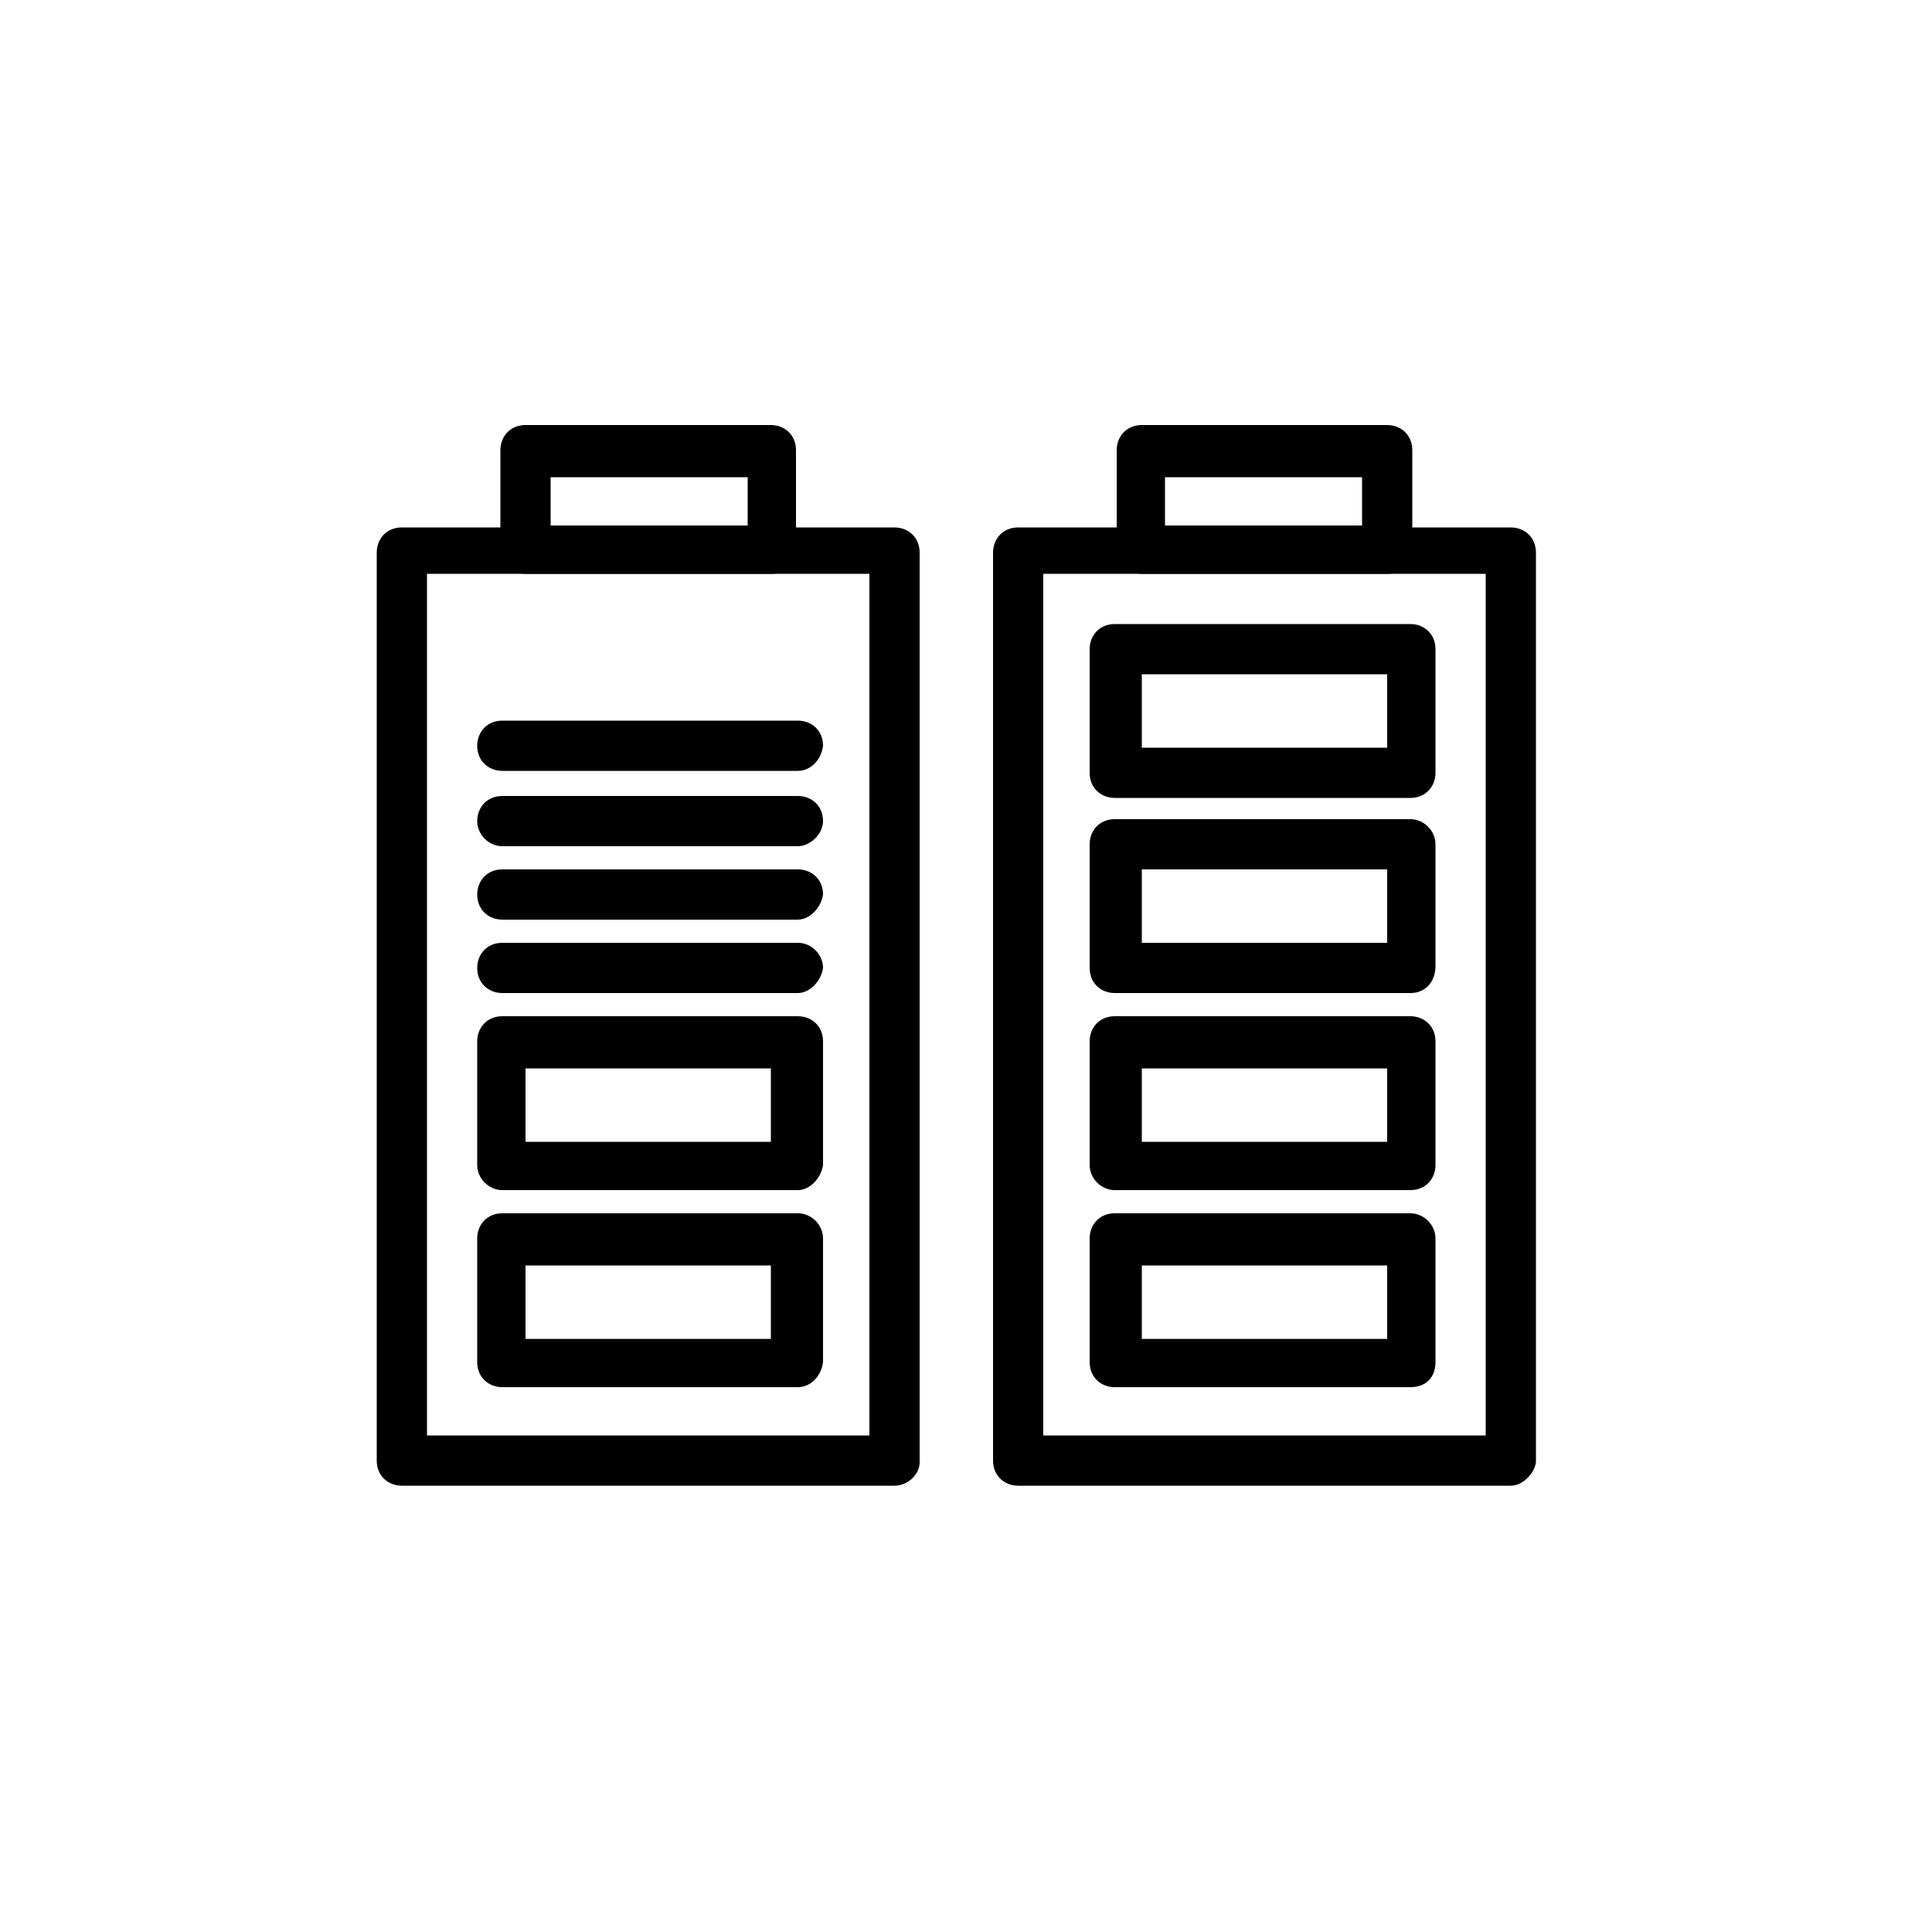
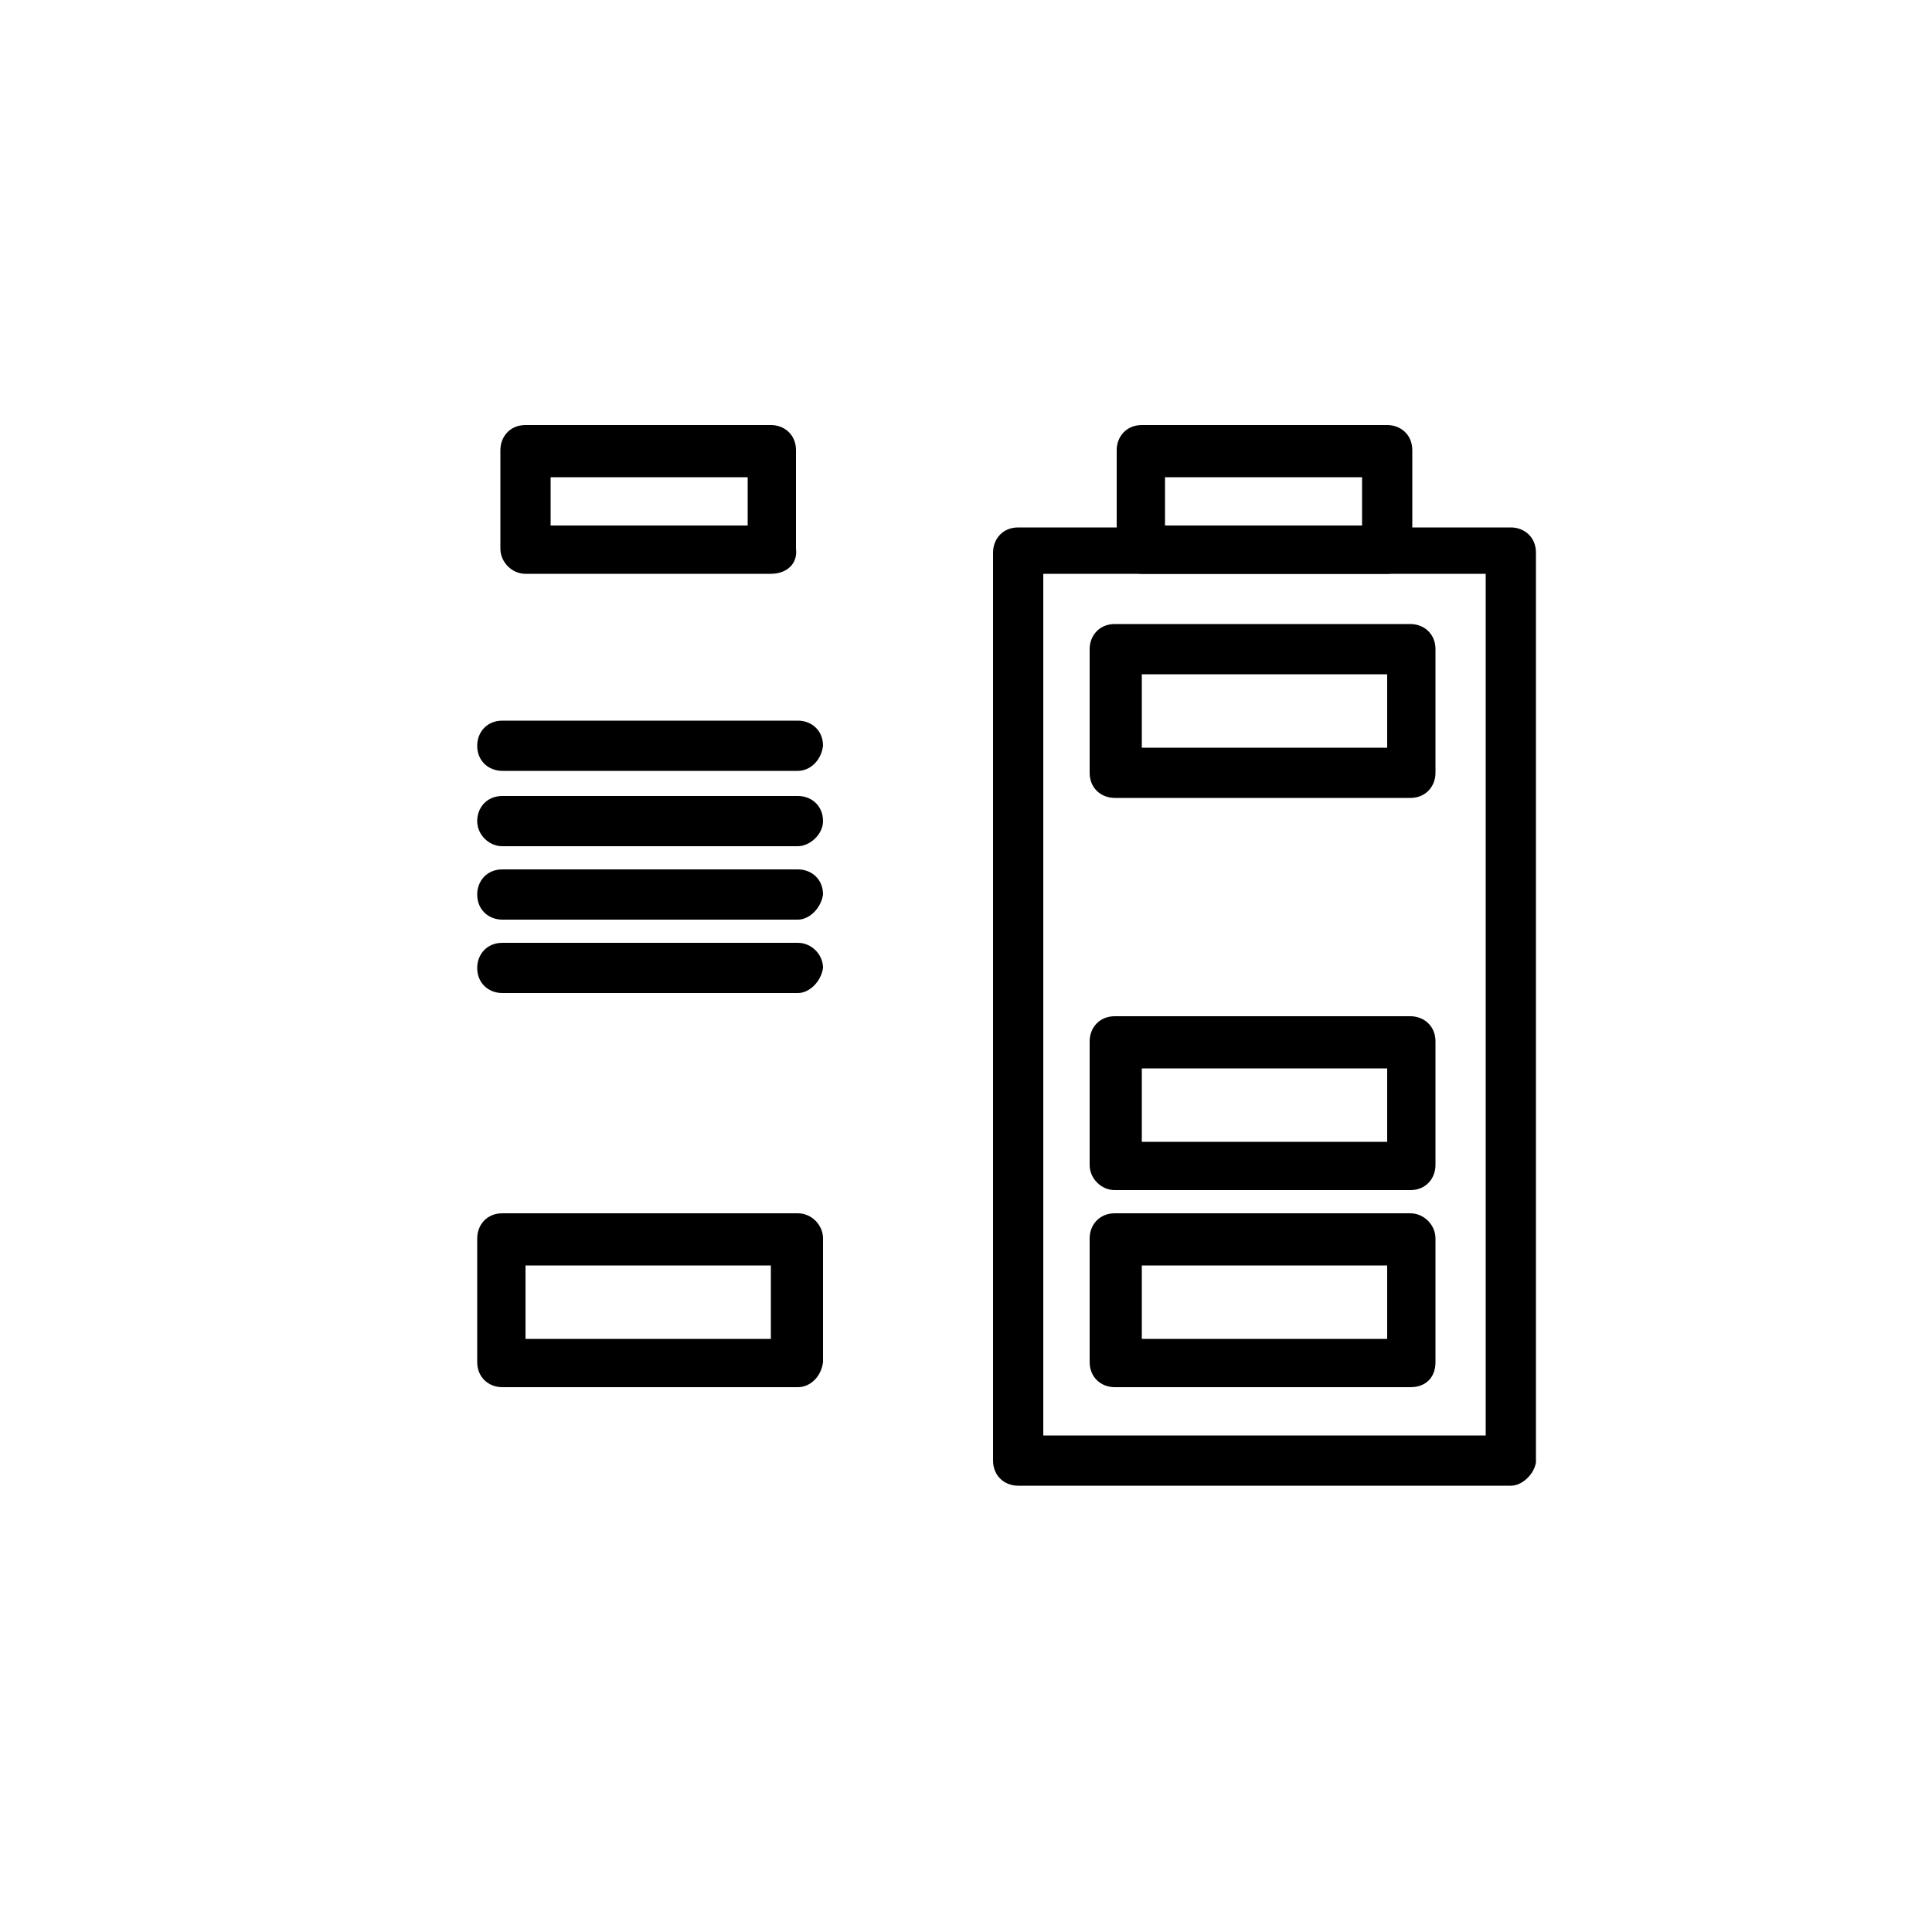
<svg xmlns="http://www.w3.org/2000/svg" id="Layer_1" x="0px" y="0px" viewBox="0 0 100 100" style="enable-background:new 0 0 100 100;" xml:space="preserve">
  <g>
    <g>
      <g>
        <g id="_x38_10_x2C__Acumulator_x2C__battery_x2C__power_x2C__full">
          <g id="XMLID_29462_">
            <g id="XMLID_29476_">
-               <path d="M46.3,76.9H20.8c-0.7,0-1.3-0.5-1.3-1.3v-47c0-0.7,0.5-1.3,1.3-1.3h25.5c0.7,0,1.3,0.5,1.3,1.3v47.1       C47.6,76.3,47,76.9,46.3,76.9z M22.1,74.3H45V29.7H22.1V74.3z" />
-             </g>
+               </g>
            <g id="XMLID_29475_">
              <path d="M39.9,29.7H27.2c-0.7,0-1.3-0.6-1.3-1.3v-5.1c0-0.7,0.5-1.3,1.3-1.3h12.7c0.7,0,1.3,0.5,1.3,1.3v5.1       C41.3,29.2,40.7,29.7,39.9,29.7z M28.5,27.2h10.2v-2.5H28.5V27.2z" />
            </g>
            <g id="XMLID_29474_">
-               <path d="M41.3,61.6H26c-0.7,0-1.3-0.6-1.3-1.3v-6.4c0-0.7,0.5-1.3,1.3-1.3h15.3c0.7,0,1.3,0.5,1.3,1.3v6.4       C42.5,61,41.9,61.6,41.3,61.6z M27.2,59.1h12.7v-3.8H27.2V59.1z" />
-             </g>
+               </g>
            <g id="XMLID_29473_">
              <path d="M41.3,71.8H26c-0.7,0-1.3-0.5-1.3-1.3v-6.4c0-0.7,0.5-1.3,1.3-1.3h15.3c0.7,0,1.3,0.6,1.3,1.3v6.4       C42.5,71.3,41.9,71.8,41.3,71.8z M27.2,69.3h12.7v-3.8H27.2V69.3z" />
            </g>
            <g id="XMLID_29472_">
              <path d="M78.2,76.9H52.7c-0.7,0-1.3-0.5-1.3-1.3v-47c0-0.7,0.5-1.3,1.3-1.3h25.5c0.7,0,1.3,0.5,1.3,1.3v47.1       C79.4,76.3,78.8,76.9,78.2,76.9z M54,74.3h22.9V29.7H54V74.3z" />
            </g>
            <g id="XMLID_29471_">
              <path d="M71.8,29.7H59.1c-0.7,0-1.3-0.6-1.3-1.3v-5.1c0-0.7,0.5-1.3,1.3-1.3h12.7c0.7,0,1.3,0.5,1.3,1.3v5.1       C73,29.2,72.5,29.7,71.8,29.7z M60.3,27.2h10.2v-2.5H60.3V27.2z" />
            </g>
            <g id="XMLID_29470_">
              <path d="M73,41.3H57.7c-0.7,0-1.3-0.5-1.3-1.3v-6.4c0-0.7,0.5-1.3,1.3-1.3H73c0.7,0,1.3,0.5,1.3,1.3v6.4       C74.3,40.7,73.8,41.3,73,41.3z M59.1,38.7h12.7v-3.8H59.1V38.7z" />
            </g>
            <g id="XMLID_29469_">
-               <path d="M73,51.4H57.7c-0.7,0-1.3-0.5-1.3-1.3v-6.4c0-0.7,0.5-1.3,1.3-1.3H73c0.7,0,1.3,0.6,1.3,1.3V50       C74.3,50.8,73.8,51.4,73,51.4z M59.1,48.8h12.7V45H59.1V48.8z" />
-             </g>
+               </g>
            <g id="XMLID_29468_">
              <path d="M73,61.6H57.7c-0.7,0-1.3-0.6-1.3-1.3v-6.4c0-0.7,0.5-1.3,1.3-1.3H73c0.7,0,1.3,0.5,1.3,1.3v6.4       C74.3,61,73.8,61.6,73,61.6z M59.1,59.1h12.7v-3.8H59.1V59.1z" />
            </g>
            <g id="XMLID_29467_">
              <path d="M73,71.8H57.7c-0.7,0-1.3-0.5-1.3-1.3v-6.4c0-0.7,0.5-1.3,1.3-1.3H73c0.7,0,1.3,0.6,1.3,1.3v6.4       C74.3,71.3,73.8,71.8,73,71.8z M59.1,69.3h12.7v-3.8H59.1V69.3z" />
            </g>
            <g id="XMLID_29466_">
              <path d="M41.3,51.4H26c-0.7,0-1.3-0.5-1.3-1.3c0-0.7,0.5-1.3,1.3-1.3h15.3c0.7,0,1.3,0.6,1.3,1.3       C42.5,50.8,41.9,51.4,41.3,51.4z" />
            </g>
            <g id="XMLID_29465_">
              <path d="M41.3,47.6H26c-0.7,0-1.3-0.5-1.3-1.3c0-0.7,0.5-1.3,1.3-1.3h15.3c0.7,0,1.3,0.5,1.3,1.3C42.5,47,41.9,47.6,41.3,47.6       z" />
            </g>
            <g id="XMLID_29464_">
              <path d="M41.3,43.8H26c-0.7,0-1.3-0.6-1.3-1.3c0-0.7,0.5-1.3,1.3-1.3h15.3c0.7,0,1.3,0.5,1.3,1.3       C42.6,43.2,41.9,43.8,41.3,43.8z" />
            </g>
            <g id="XMLID_29463_">
              <path d="M41.3,39.9H26c-0.7,0-1.3-0.5-1.3-1.3c0-0.7,0.5-1.3,1.3-1.3h15.3c0.7,0,1.3,0.5,1.3,1.3       C42.5,39.4,41.9,39.9,41.3,39.9z" />
            </g>
          </g>
        </g>
        <g id="Layer_1_00000090289679022229404760000010408591038512942993_">			</g>
      </g>
    </g>
  </g>
</svg>